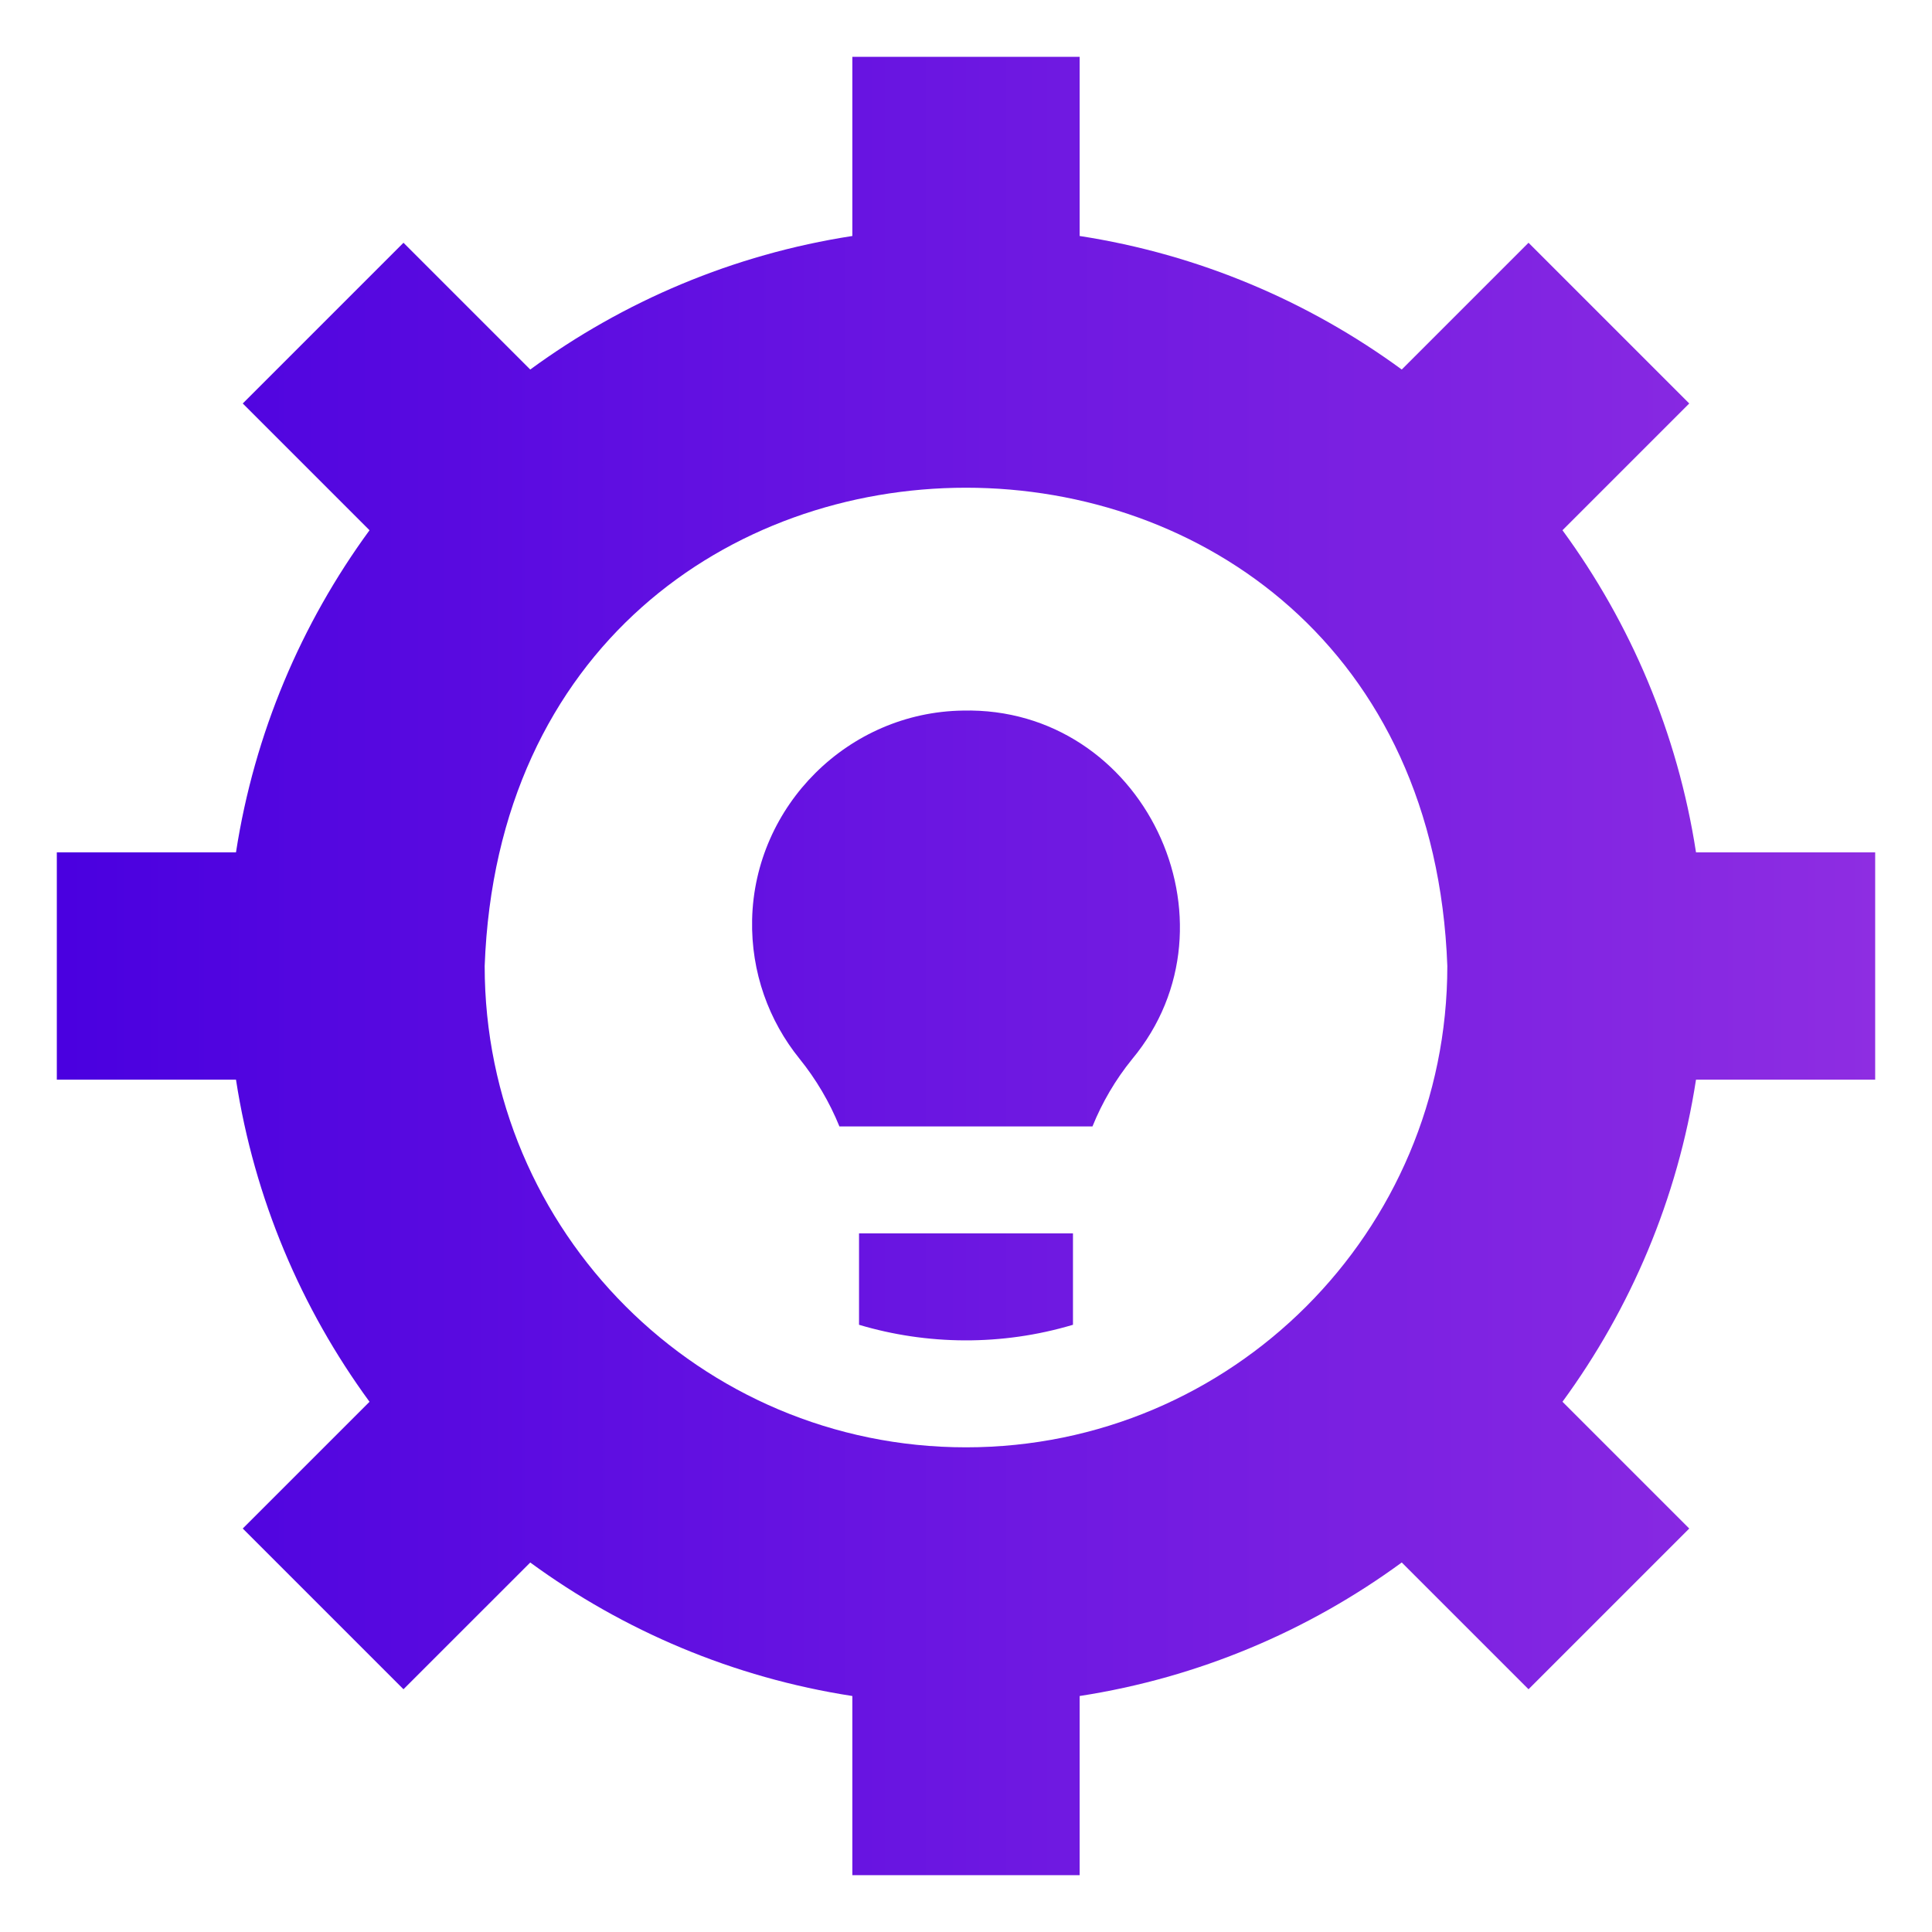
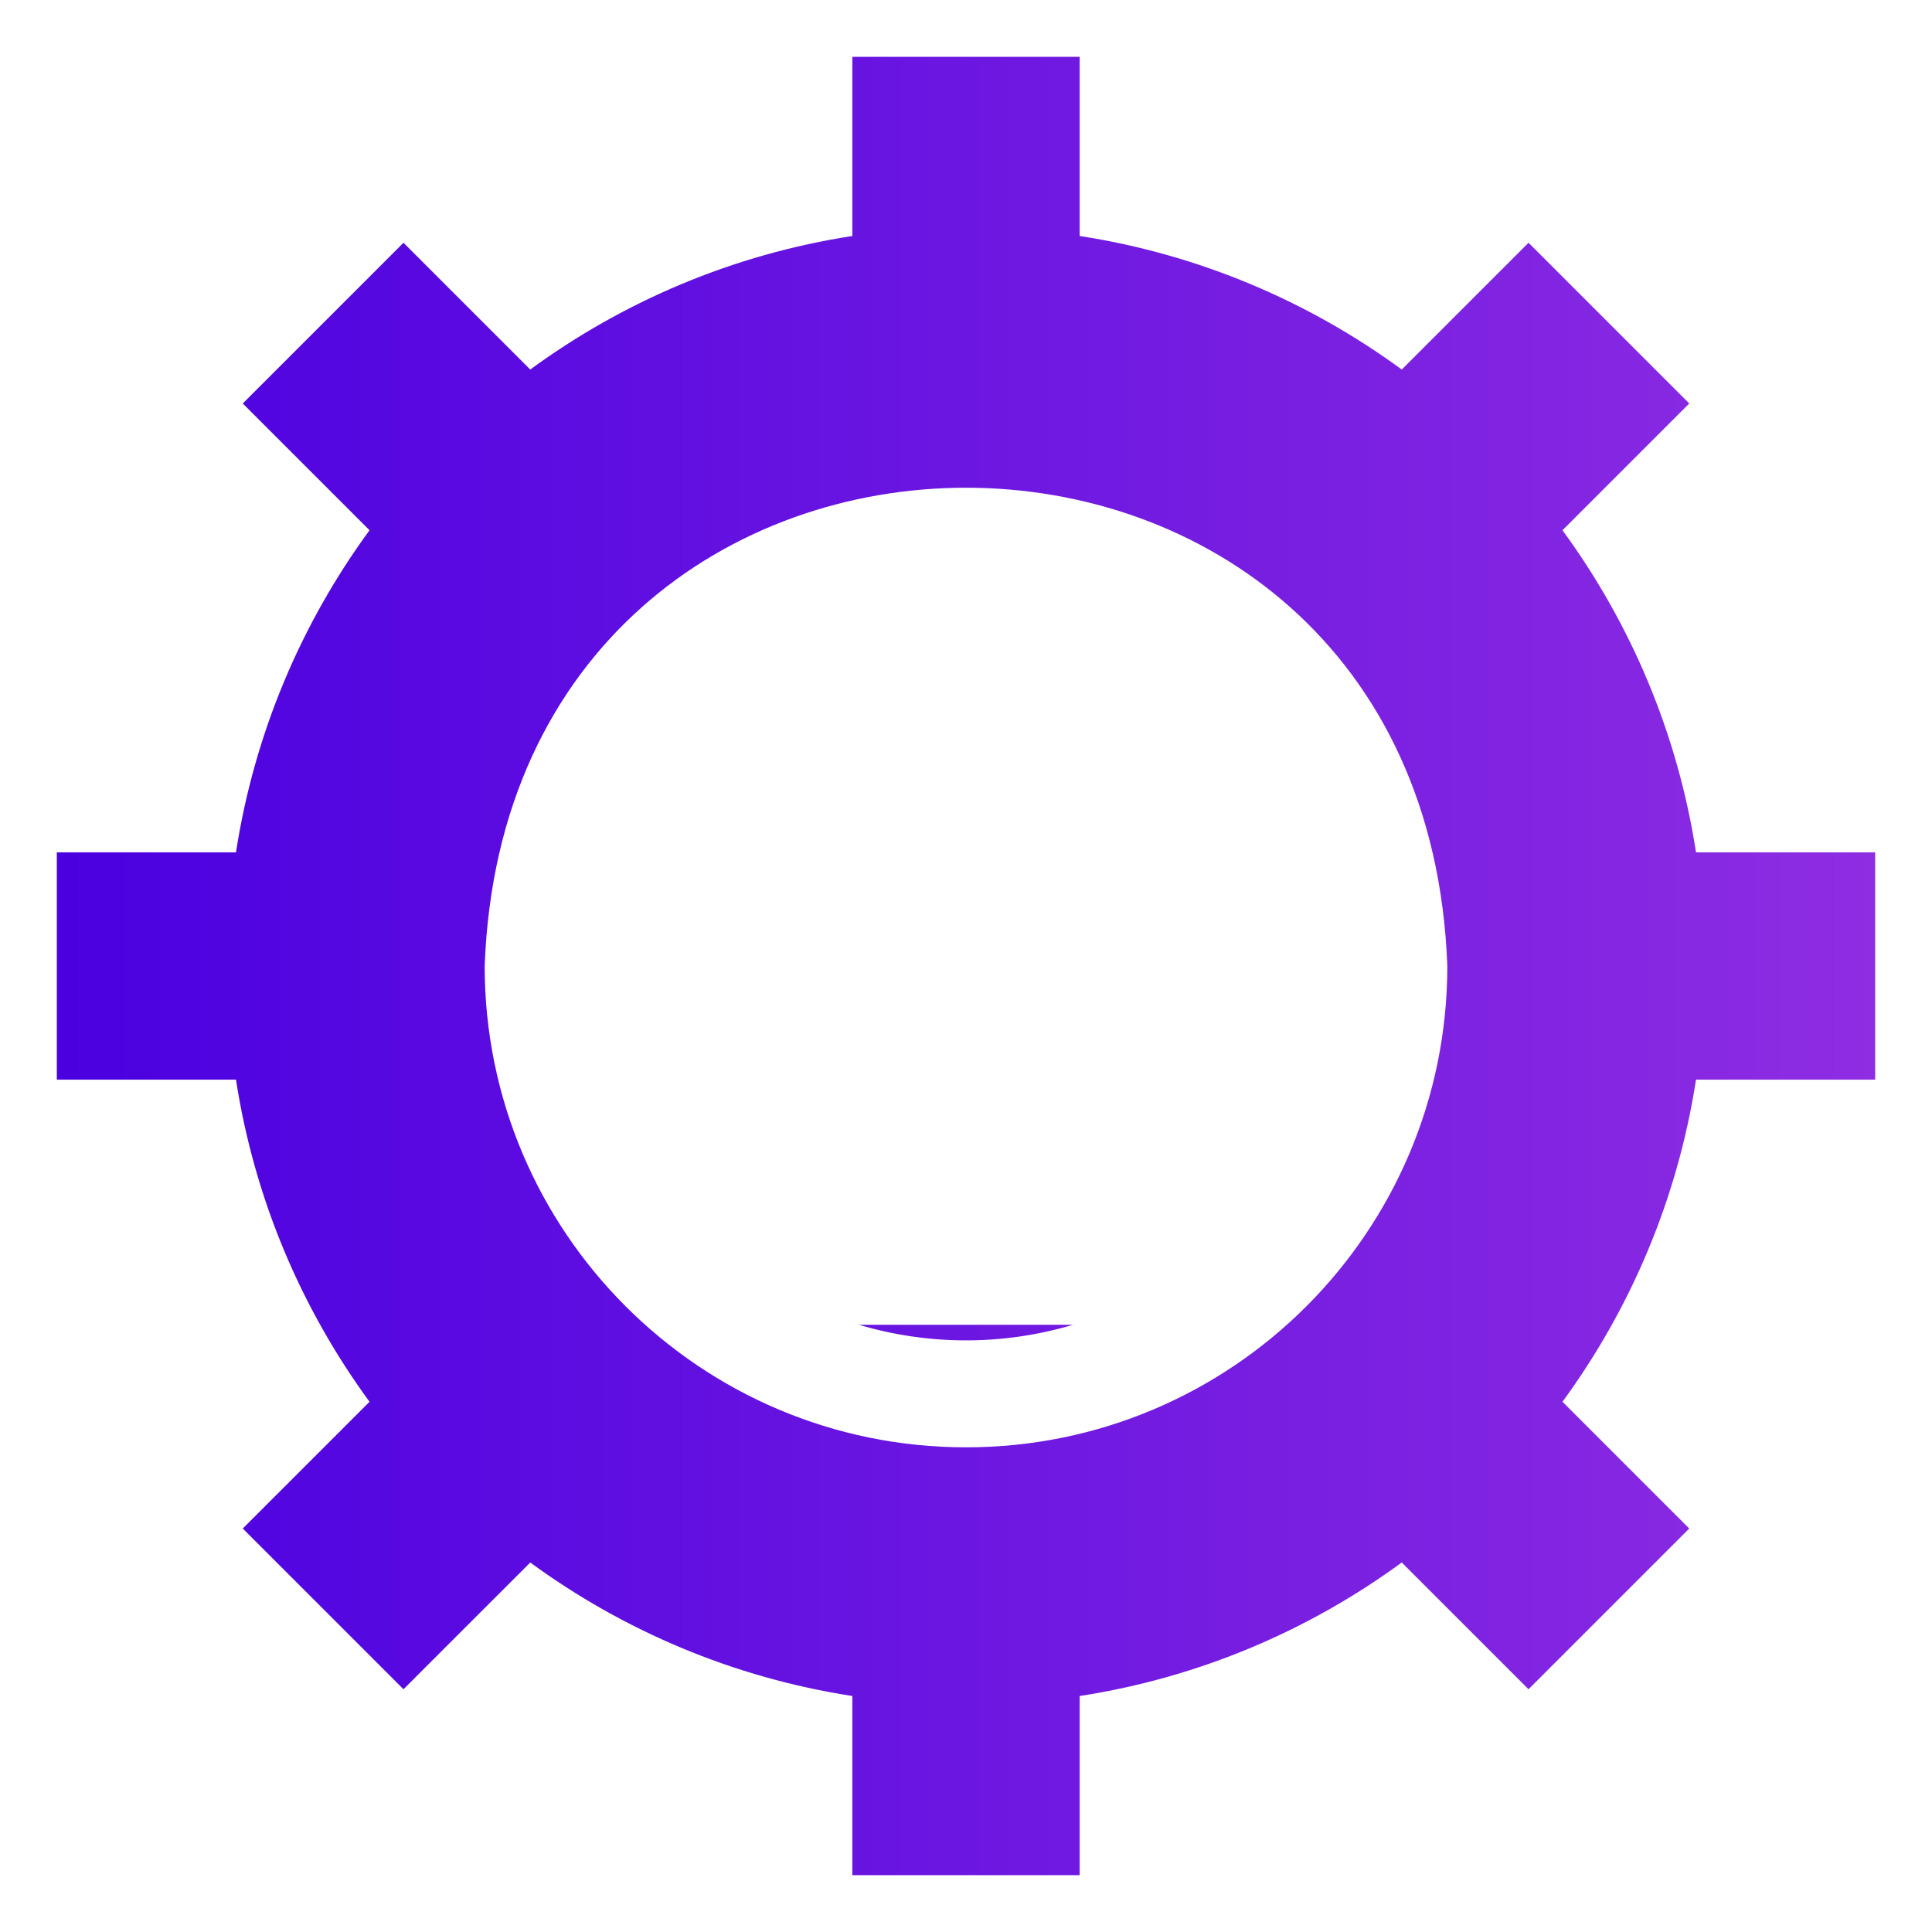
<svg xmlns="http://www.w3.org/2000/svg" width="68" height="68" viewBox="0 0 68 68" fill="none">
  <path d="M59.694 30C59.046 25.805 57.395 21.943 54.994 18.663L59.456 14.201L53.799 8.544L49.337 13.006C46.057 10.605 42.195 8.954 38 8.306V2H30V8.306C25.805 8.954 21.943 10.605 18.663 13.006L14.201 8.544L8.544 14.201L13.006 18.663C10.605 21.943 8.954 25.805 8.306 30H2V38H8.306C8.954 42.195 10.605 46.057 13.006 49.338L8.544 53.799L14.201 59.456L18.663 54.995C21.943 57.395 25.805 59.046 30 59.694V66H38V59.694C42.195 59.046 46.057 57.395 49.337 54.994L53.799 59.456L59.456 53.799L54.994 49.337C57.395 46.057 59.046 42.195 59.694 38H66V30H59.694ZM34 50.941C24.644 50.941 17.059 43.356 17.059 34C17.889 11.552 50.114 11.558 50.941 34C50.941 43.356 43.356 50.941 34 50.941Z" fill="url(#paint0_linear_10437_2902)" />
-   <path d="M30.235 46.628C32.627 47.342 35.256 47.377 37.765 46.628V43.412H30.235V46.628Z" fill="url(#paint1_linear_10437_2902)" />
-   <path d="M33.89 25.01C29.865 25.067 26.561 28.345 26.472 32.37C26.432 34.226 27.063 35.932 28.14 37.264C28.727 37.99 29.198 38.794 29.545 39.647H38.451C38.794 38.799 39.261 38.001 39.845 37.281C43.857 32.457 40.238 24.86 33.89 25.01Z" fill="url(#paint2_linear_10437_2902)" />
+   <path d="M30.235 46.628C32.627 47.342 35.256 47.377 37.765 46.628H30.235V46.628Z" fill="url(#paint1_linear_10437_2902)" />
  <defs>
    <linearGradient id="paint0_linear_10437_2902" x1="66" y1="34" x2="2" y2="34" gradientUnits="userSpaceOnUse">
      <stop stop-color="#8E2DE2" />
      <stop offset="1" stop-color="#4A00E0" />
    </linearGradient>
    <linearGradient id="paint1_linear_10437_2902" x1="66" y1="34" x2="2" y2="34" gradientUnits="userSpaceOnUse">
      <stop stop-color="#8E2DE2" />
      <stop offset="1" stop-color="#4A00E0" />
    </linearGradient>
    <linearGradient id="paint2_linear_10437_2902" x1="66" y1="34" x2="2" y2="34" gradientUnits="userSpaceOnUse">
      <stop stop-color="#8E2DE2" />
      <stop offset="1" stop-color="#4A00E0" />
    </linearGradient>
  </defs>
</svg>